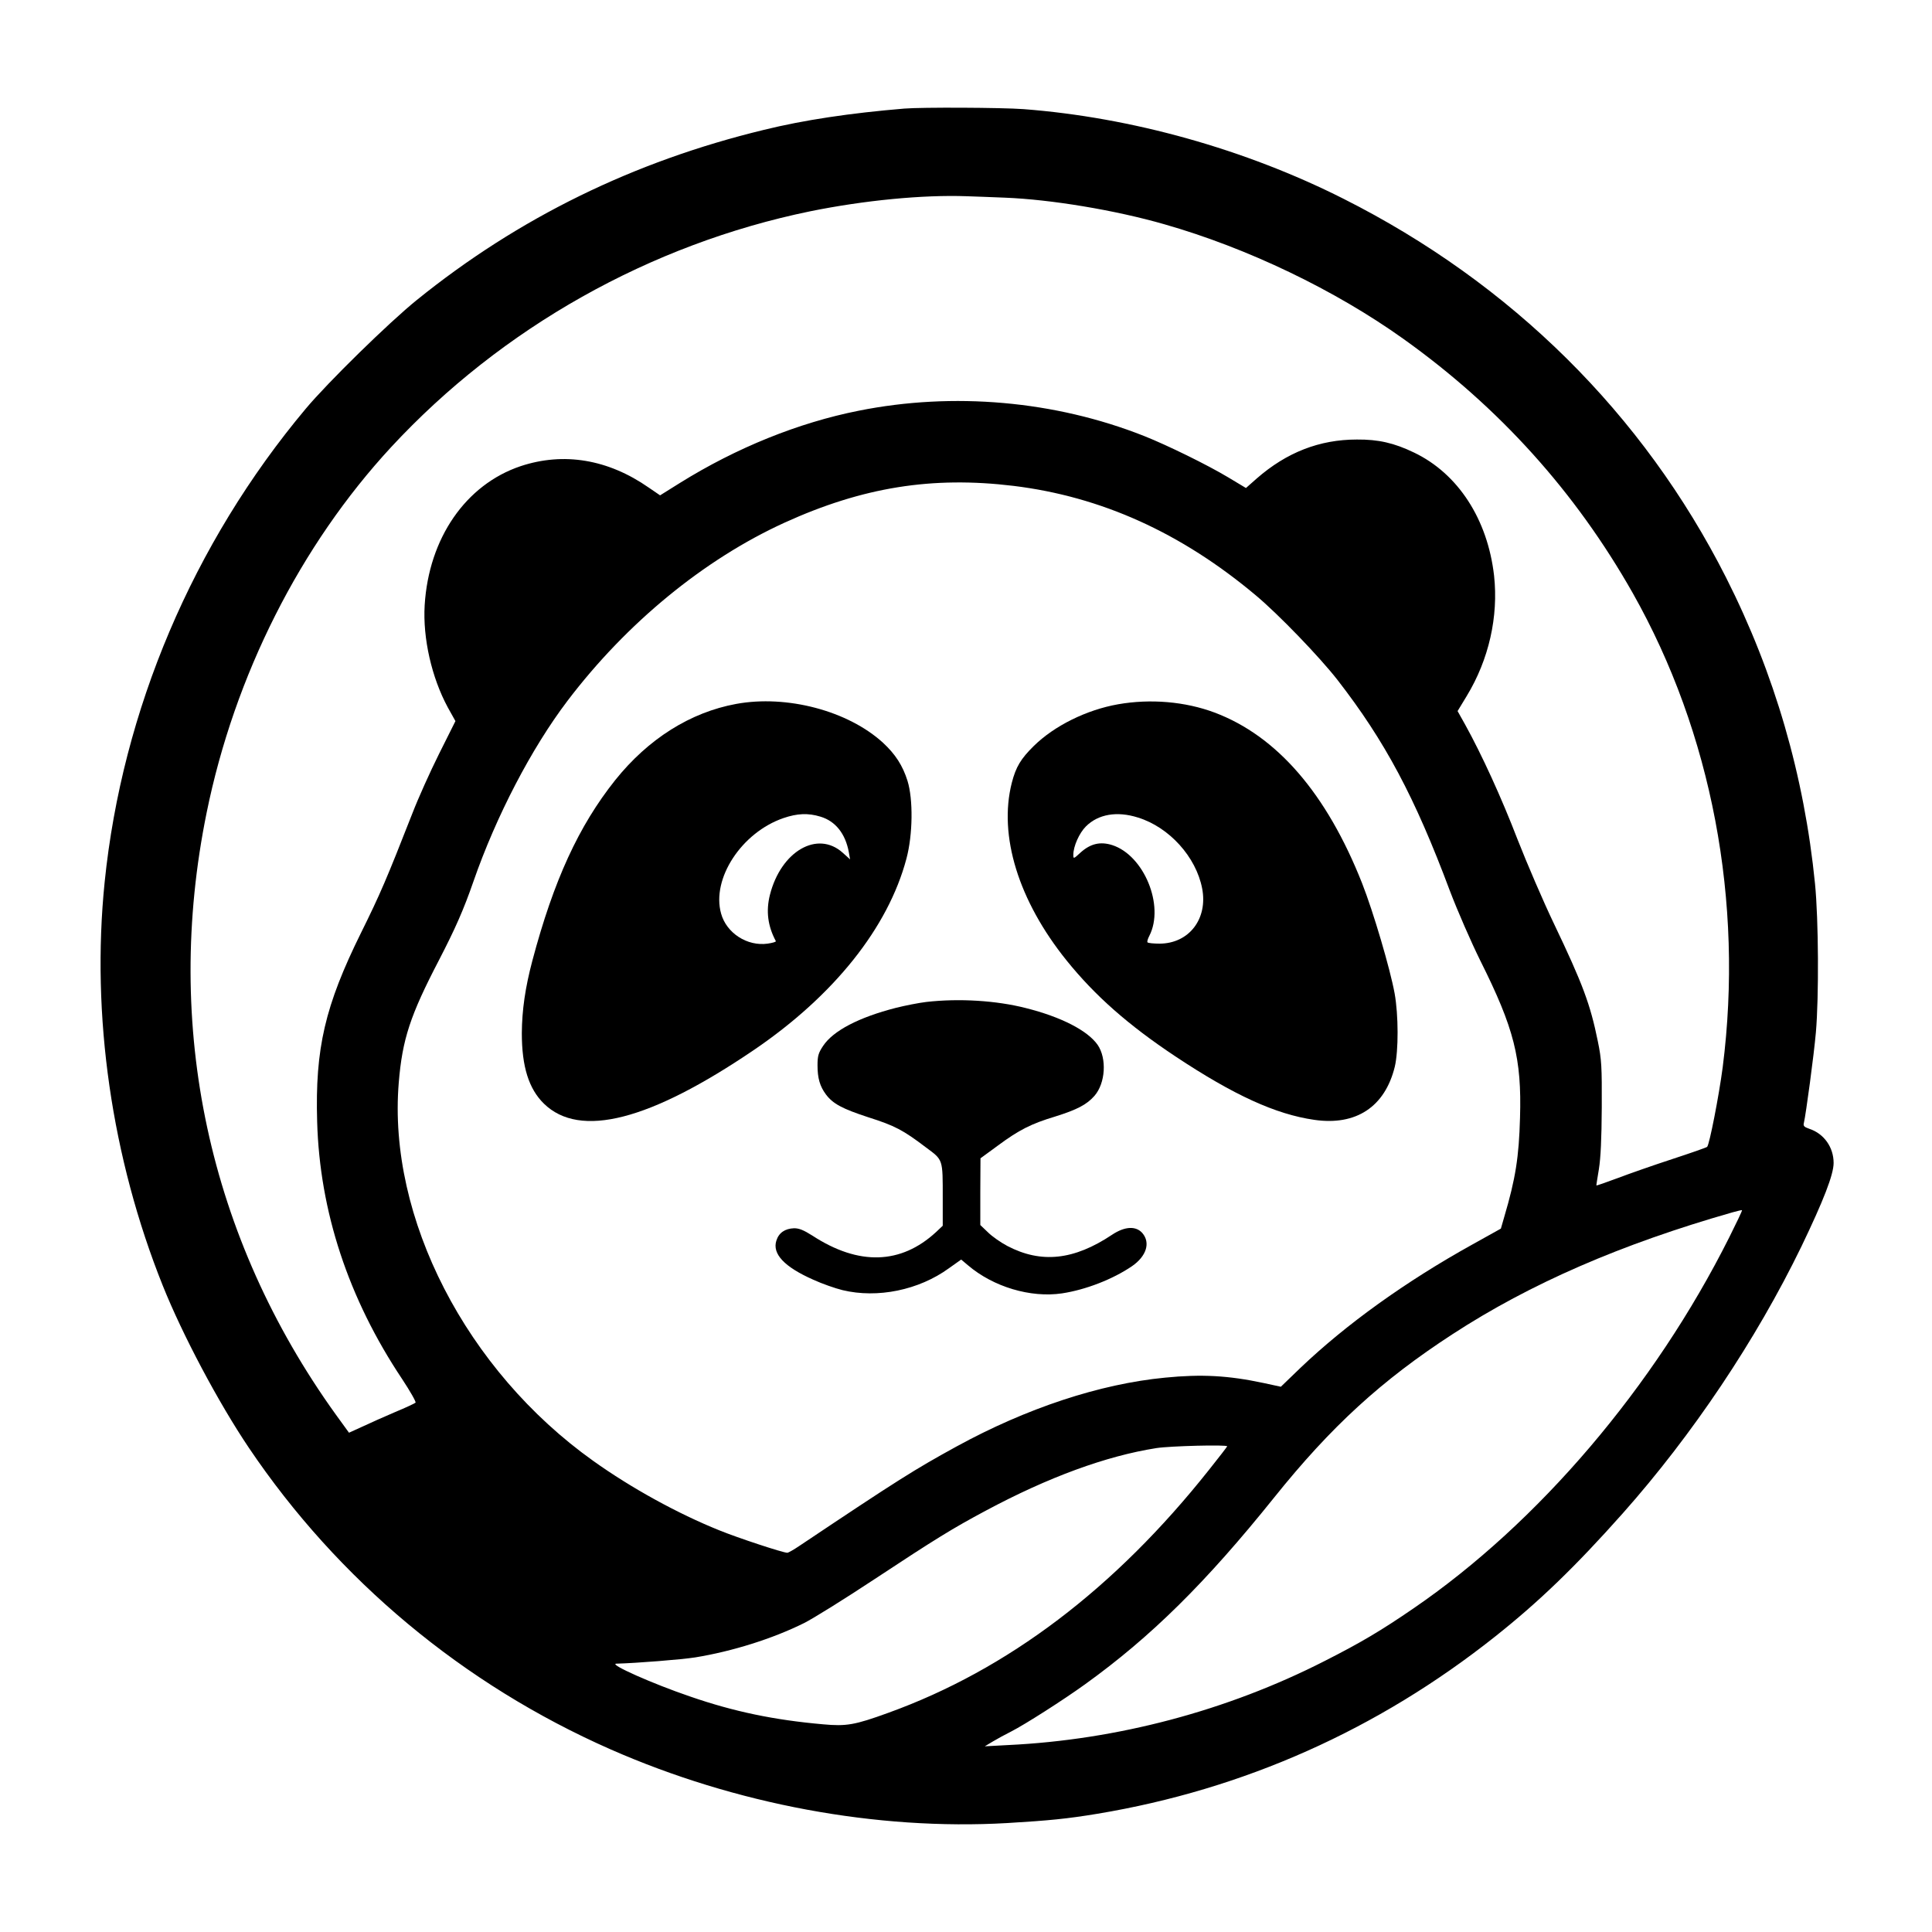
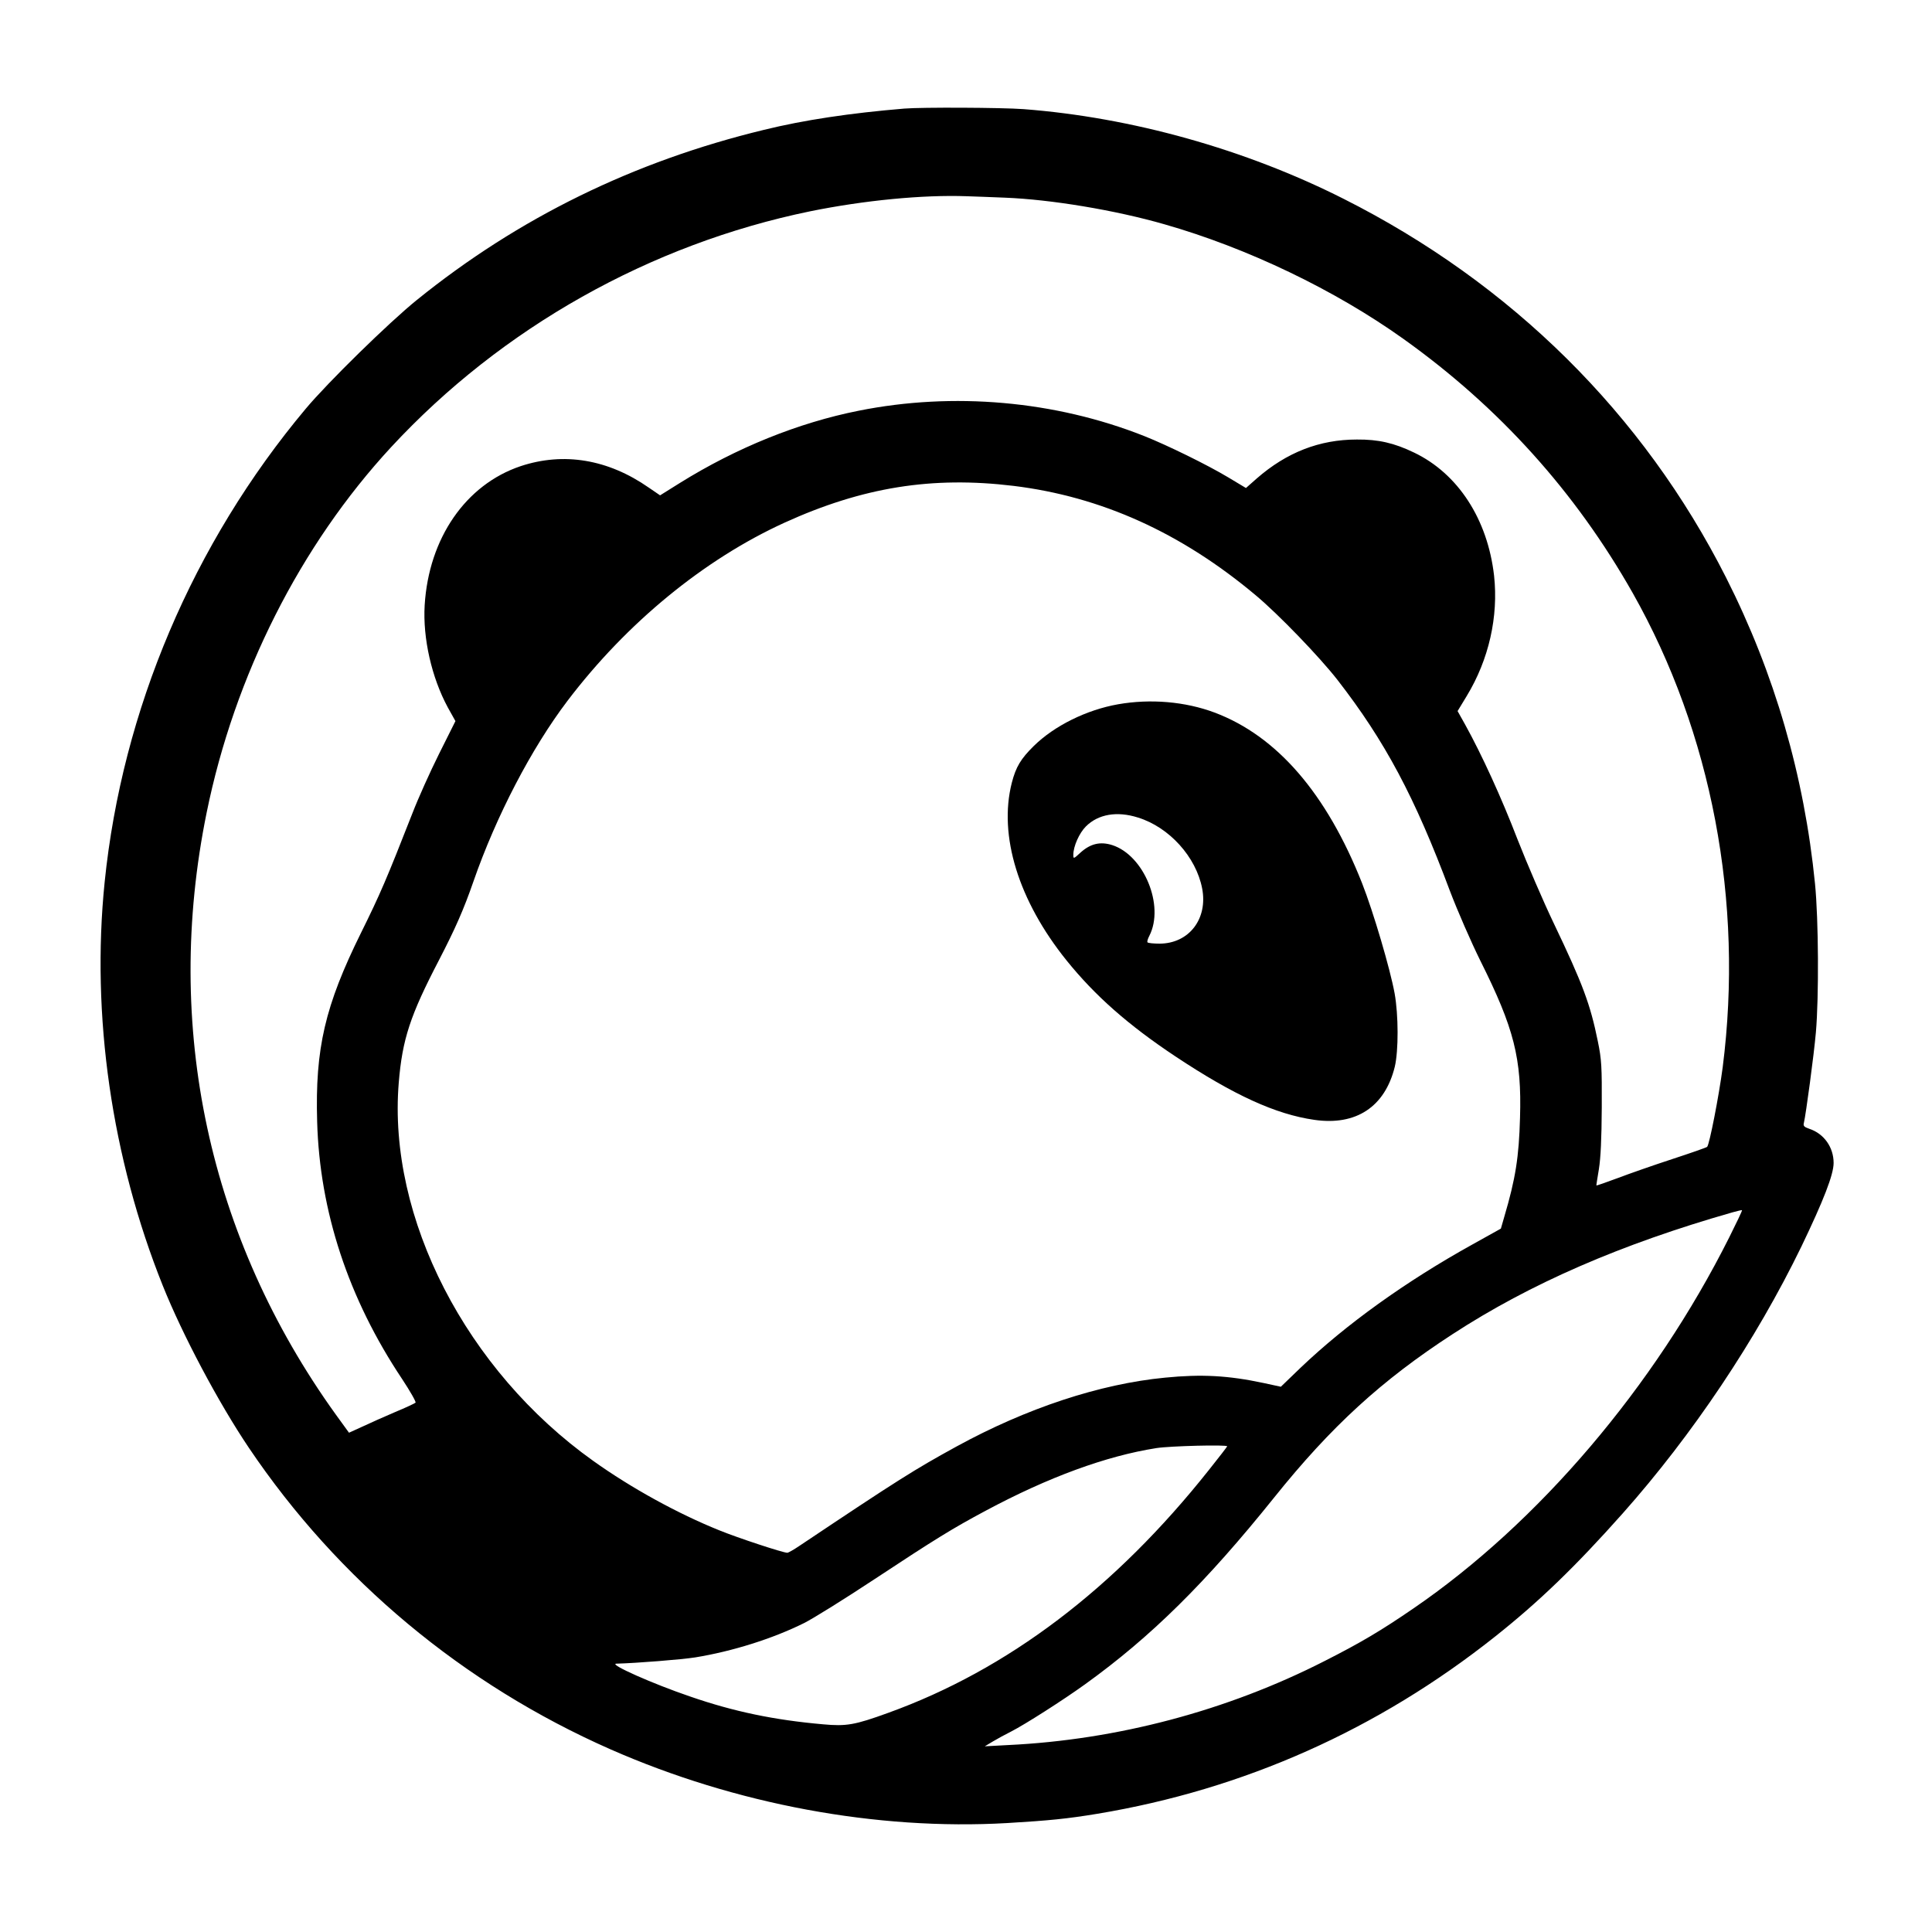
<svg xmlns="http://www.w3.org/2000/svg" version="1.0" width="1080pt" height="1080pt" viewBox="0 0 1080 1080" preserveAspectRatio="xMidYMid meet">
  <g transform="translate(0,1080) scale(0.1,-0.1)" fill="#000000" stroke="none">
    <path d="M5055 10193 c-301 -25 -562 -64 -785 -119 -727 -176 -1371 -491 -1940 -951 -156 -126 -498 -461 -621 -608 -630 -752 -1026 -1685 -1124 -2646 -76 -745 39 -1542 325 -2256 111 -277 312 -655 481 -906 498 -739 1198 -1323 2022 -1686 698 -307 1487 -454 2217 -412 235 14 336 24 505 52 818 136 1567 470 2222 990 247 196 449 391 714 689 390 439 745 969 999 1492 124 258 180 402 180 467 0 88 -54 164 -136 191 -29 10 -35 16 -30 34 11 46 56 379 67 506 17 195 15 630 -5 830 -60 603 -226 1175 -497 1711 -463 915 -1200 1645 -2139 2118 -549 277 -1185 455 -1789 501 -123 9 -569 11 -666 3z m563 -498 c255 -10 614 -69 892 -149 462 -132 951 -366 1336 -641 535 -382 961 -855 1281 -1420 442 -782 621 -1726 503 -2651 -21 -160 -74 -432 -87 -445 -4 -4 -93 -35 -197 -69 -104 -34 -241 -82 -304 -106 -64 -24 -117 -42 -118 -41 -1 1 6 43 14 92 10 63 15 167 16 345 1 229 -1 267 -22 369 -42 207 -84 320 -246 659 -59 123 -150 335 -203 470 -90 234 -200 474 -293 642 l-42 75 51 84 c124 204 178 444 153 673 -36 315 -201 570 -447 688 -112 54 -200 74 -320 73 -209 0 -393 -72 -560 -218 l-60 -53 -100 60 c-115 69 -339 179 -470 231 -498 197 -1066 247 -1595 141 -337 -67 -683 -207 -998 -403 l-112 -70 -63 43 c-228 159 -476 200 -717 120 -306 -103 -513 -402 -536 -777 -11 -185 39 -404 129 -571 l43 -77 -91 -182 c-50 -100 -117 -249 -149 -332 -145 -370 -181 -454 -288 -670 -201 -407 -257 -645 -245 -1055 14 -501 174 -988 475 -1439 45 -68 79 -128 75 -132 -4 -4 -55 -28 -113 -52 -58 -25 -140 -61 -182 -81 l-77 -35 -74 102 c-711 989 -965 2169 -722 3363 156 768 524 1496 1032 2045 618 667 1448 1134 2343 1318 301 61 629 93 875 84 39 -1 135 -5 213 -8z m47 -1611 c491 -60 938 -262 1355 -612 128 -107 356 -344 456 -472 267 -344 433 -656 629 -1180 43 -113 119 -287 170 -390 189 -378 232 -546 222 -878 -6 -220 -25 -341 -88 -554 l-19 -66 -158 -88 c-375 -208 -707 -447 -962 -690 l-110 -106 -97 21 c-197 42 -346 50 -549 30 -366 -35 -776 -171 -1167 -385 -235 -129 -323 -184 -879 -556 -31 -21 -61 -38 -67 -38 -24 0 -276 83 -379 125 -234 94 -495 238 -705 388 -711 506 -1150 1360 -1088 2114 20 244 64 377 226 688 89 172 137 280 192 439 127 365 324 743 525 1008 331 436 764 791 1213 996 437 199 826 261 1280 206z m4001 -4202 c-418 -834 -1067 -1596 -1766 -2074 -181 -124 -292 -190 -495 -293 -545 -278 -1160 -441 -1770 -470 l-130 -7 45 27 c25 15 71 40 103 56 78 40 288 174 413 264 368 265 674 567 1056 1043 319 398 601 656 998 914 433 282 941 503 1565 681 28 8 51 13 53 12 2 -2 -31 -71 -72 -153z m-2806 -1167 c0 -2 -46 -62 -102 -132 -526 -663 -1125 -1117 -1793 -1358 -187 -68 -234 -76 -364 -64 -273 24 -499 71 -742 155 -209 71 -459 182 -414 184 114 3 365 23 441 35 209 34 434 105 609 192 50 25 225 134 390 243 347 229 440 286 625 385 351 188 674 306 954 350 76 12 396 20 396 10z" />
-     <path d="M4115 6865 c-256 -47 -491 -195 -676 -426 -204 -256 -344 -561 -463 -1009 -40 -151 -58 -276 -59 -405 0 -188 39 -312 124 -395 201 -195 591 -95 1174 301 447 304 750 684 852 1069 36 134 38 332 6 435 -27 86 -68 149 -137 213 -196 179 -538 269 -821 217z m471 -630 c84 -25 140 -95 159 -199 l7 -40 -41 37 c-141 127 -345 9 -407 -235 -23 -91 -12 -175 33 -259 2 -4 -18 -10 -46 -14 -114 -16 -230 59 -260 168 -55 195 115 454 349 534 76 26 137 29 206 8z" />
    <path d="M6250 6863 c-176 -31 -356 -120 -471 -233 -73 -72 -100 -117 -123 -206 -75 -295 37 -659 307 -994 159 -197 344 -360 607 -535 327 -217 561 -324 777 -355 234 -34 395 73 450 297 21 89 21 288 -1 410 -25 137 -119 456 -182 616 -198 501 -476 823 -825 954 -163 61 -358 78 -539 46z m111 -633 c175 -54 325 -220 359 -396 33 -170 -73 -308 -237 -309 -34 0 -64 3 -68 7 -4 3 1 20 10 37 86 168 -30 450 -208 507 -67 21 -122 8 -178 -43 -38 -35 -39 -35 -39 -11 0 47 33 121 70 158 69 69 174 87 291 50z" />
-     <path d="M5178 5199 c-42 -5 -118 -20 -170 -33 -207 -53 -351 -128 -407 -213 -26 -39 -31 -56 -31 -108 0 -72 13 -117 47 -163 39 -52 91 -80 238 -128 148 -47 193 -71 321 -168 97 -72 94 -63 94 -285 l0 -153 -37 -35 c-197 -182 -433 -189 -692 -20 -49 31 -74 41 -102 41 -51 -2 -85 -25 -99 -69 -24 -74 44 -147 207 -219 48 -22 122 -48 163 -58 195 -47 426 0 594 122 l69 49 38 -32 c142 -121 350 -183 526 -157 132 20 284 79 391 152 81 56 104 131 58 185 -36 41 -98 38 -169 -9 -214 -143 -397 -162 -586 -63 -36 19 -85 53 -108 76 l-43 41 0 186 1 187 97 71 c119 88 186 122 322 163 121 38 175 66 218 115 62 71 70 209 18 285 -56 80 -203 156 -402 206 -165 42 -372 55 -556 34z" />
  </g>
</svg>